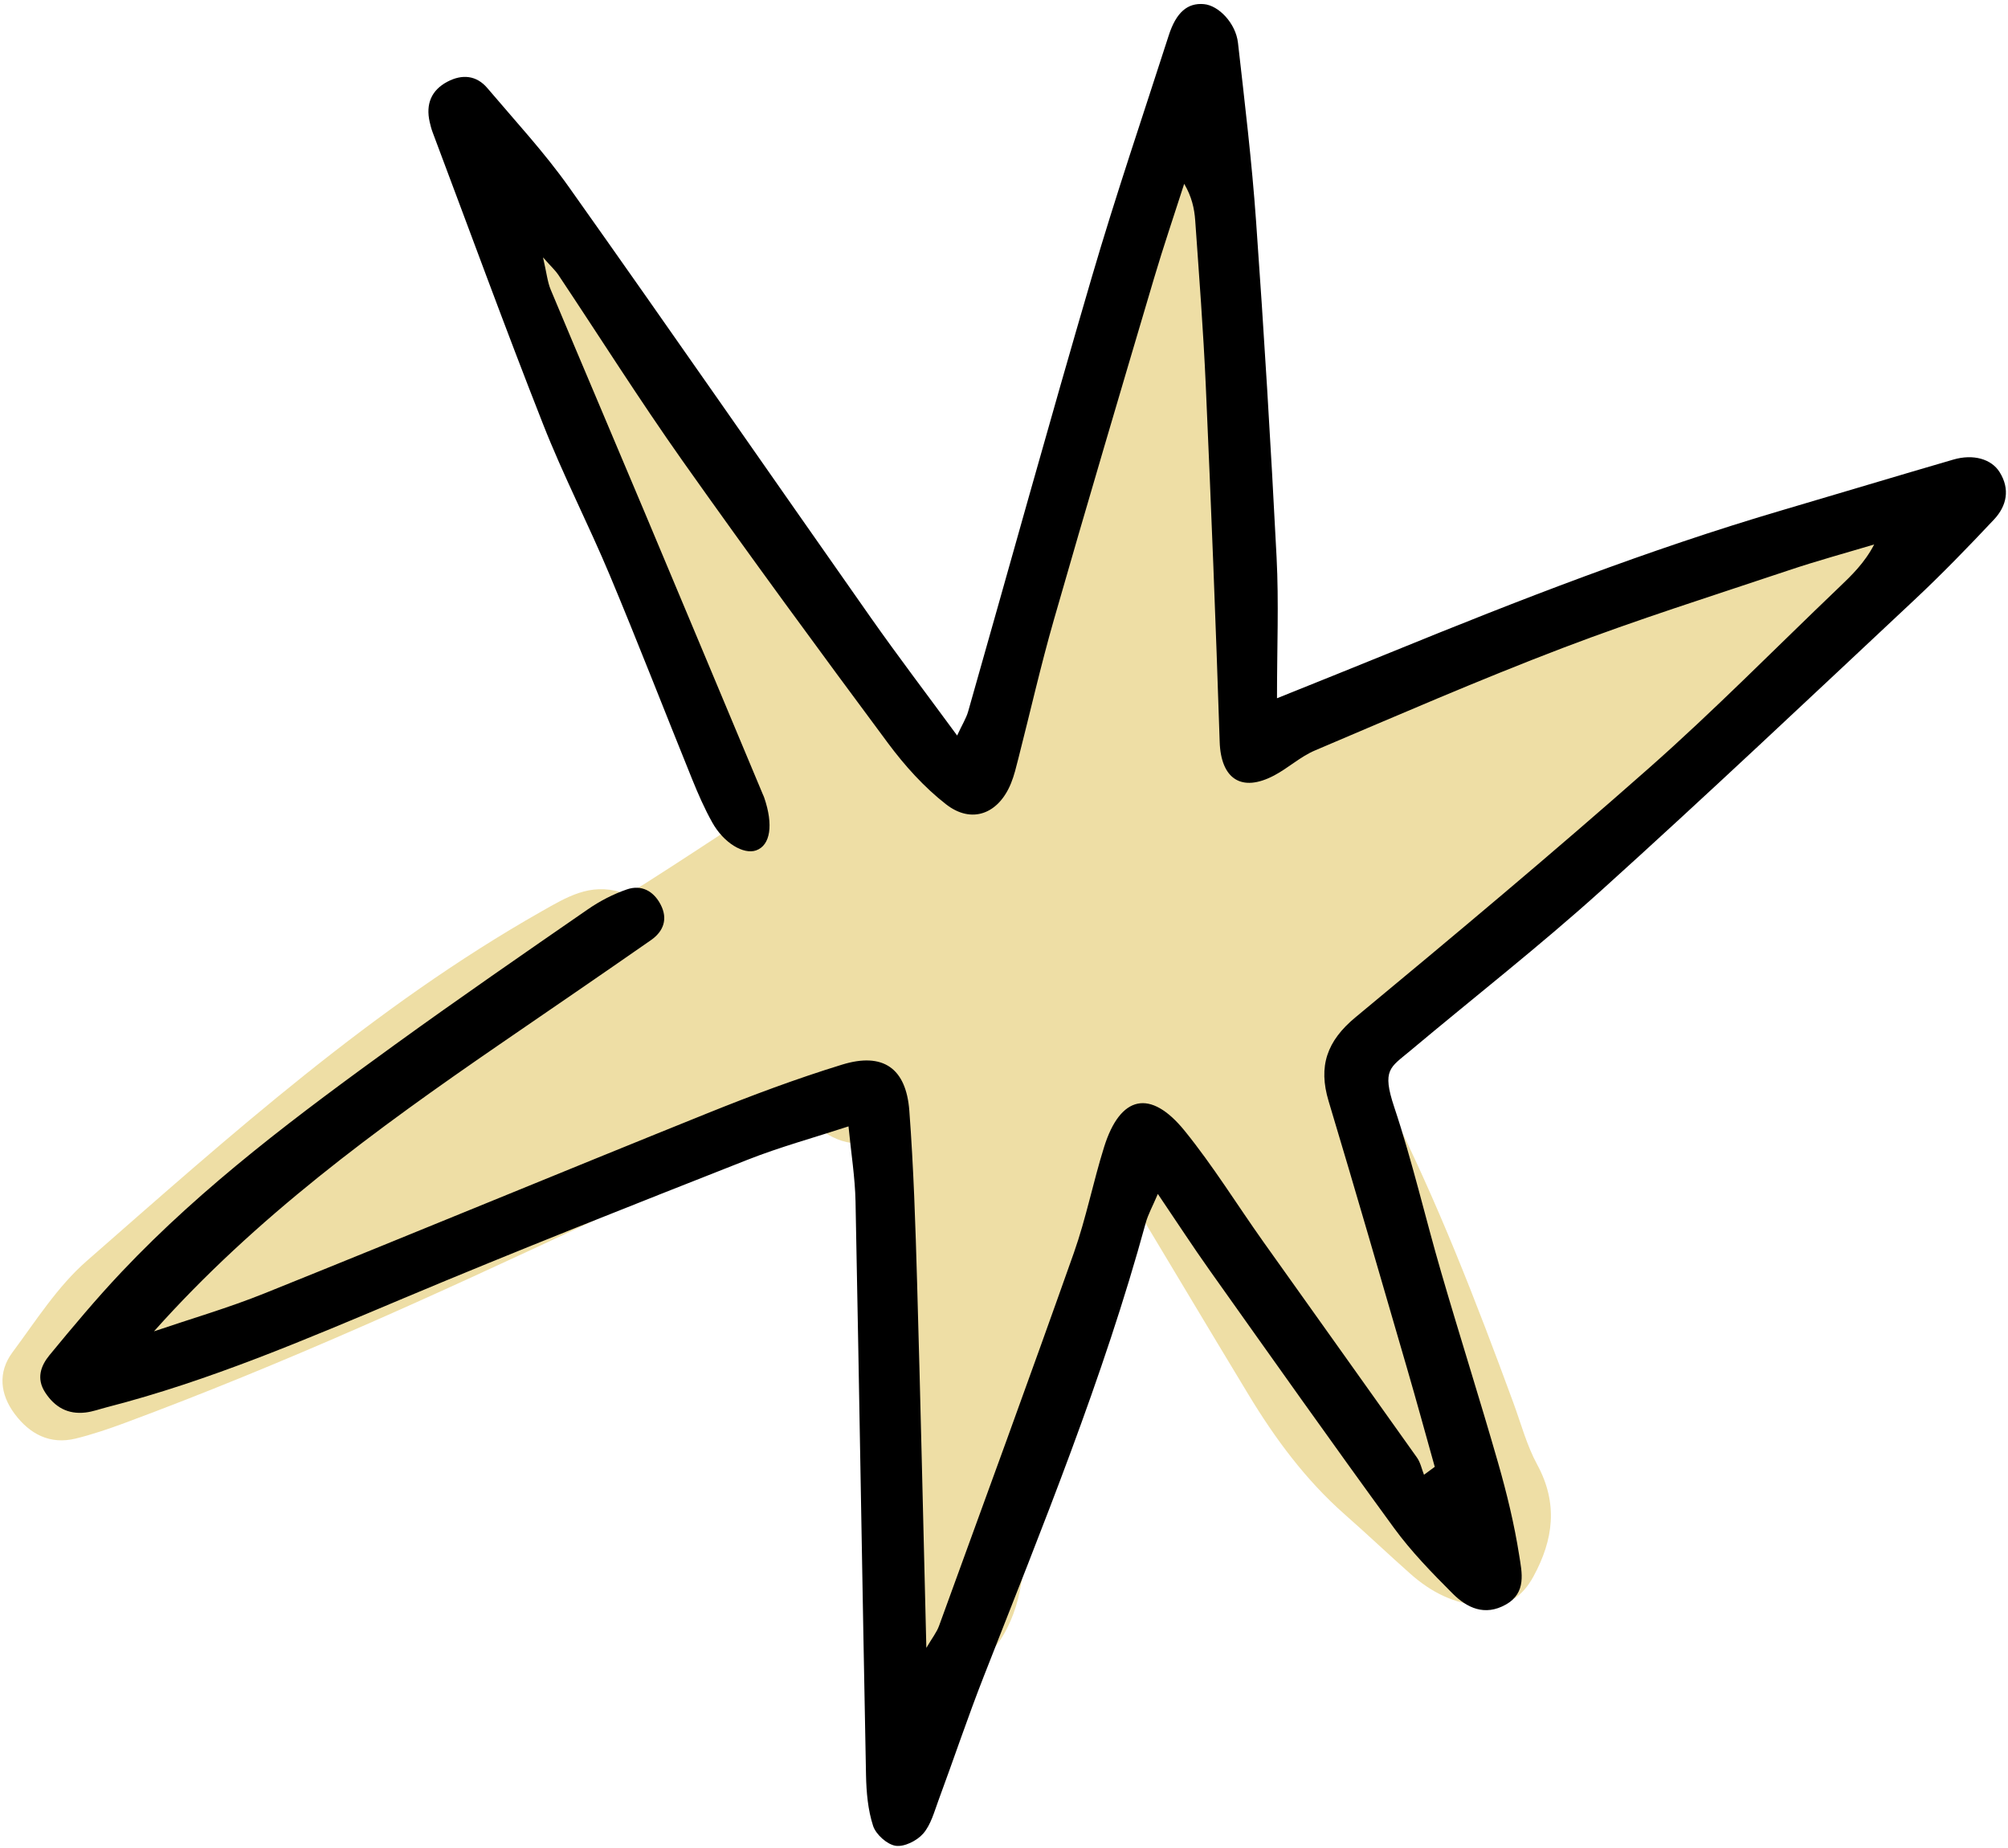
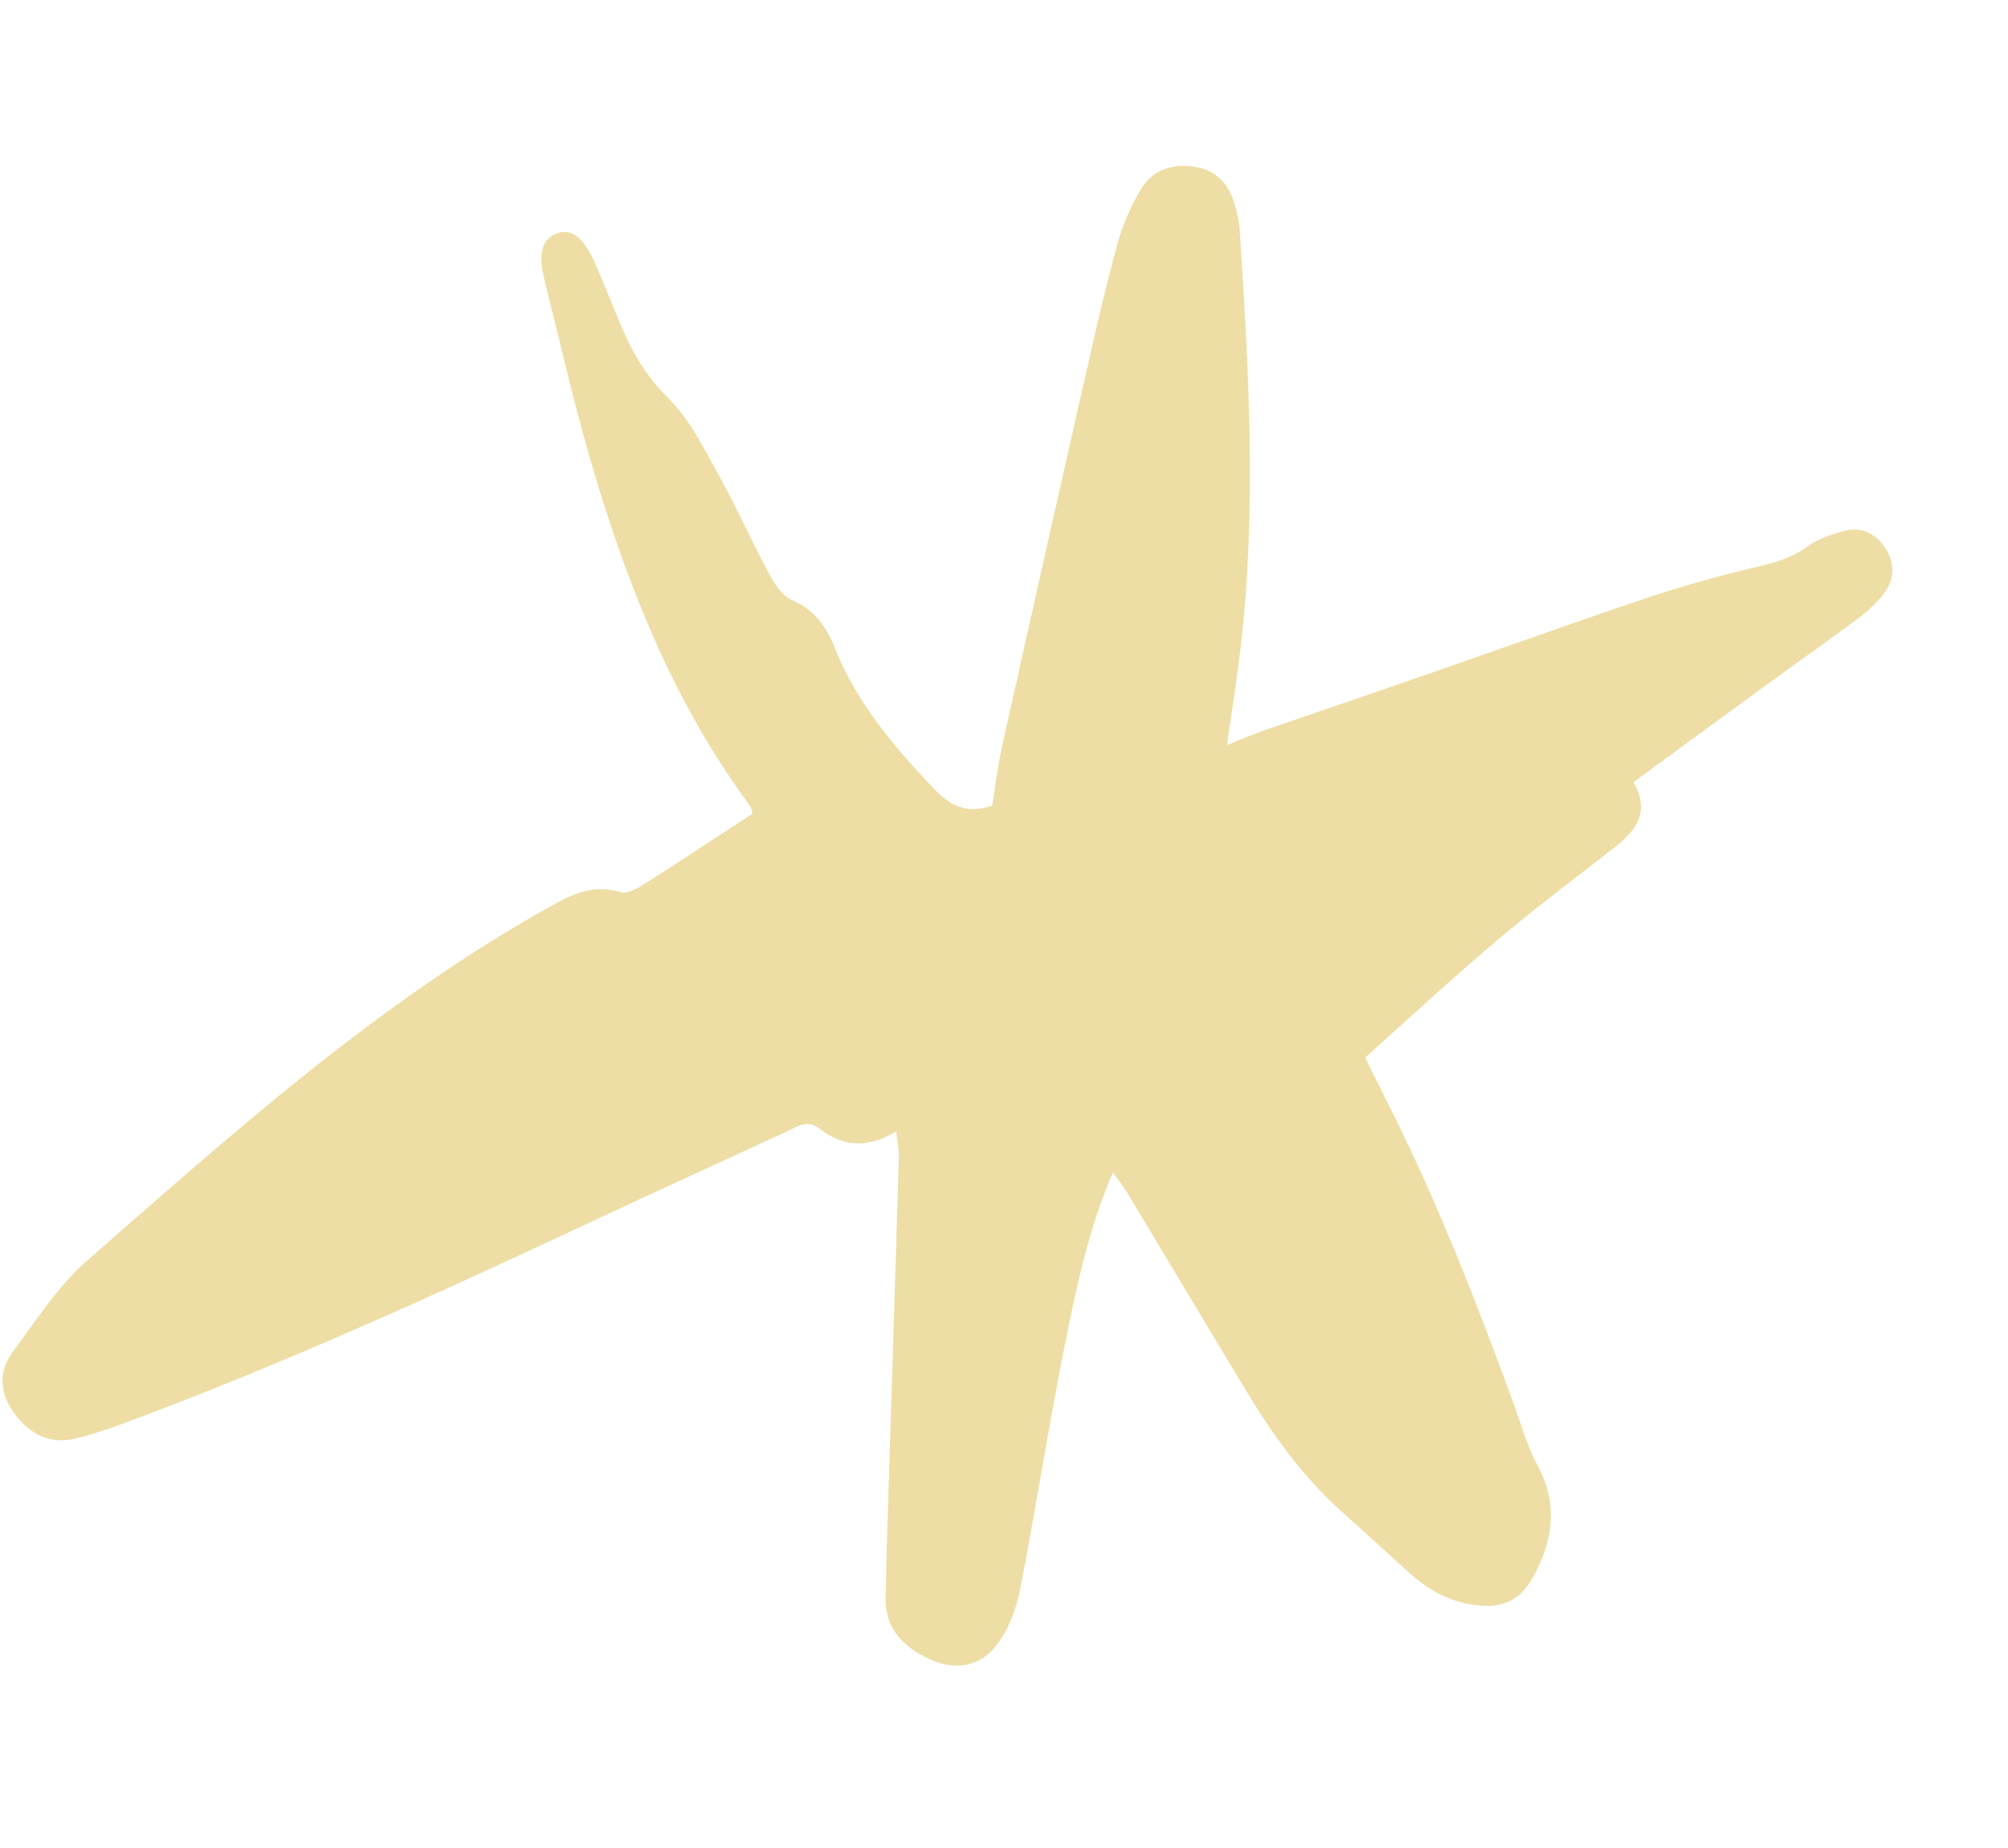
<svg xmlns="http://www.w3.org/2000/svg" width="452" height="416" viewBox="0 0 452 416" fill="none">
  <path d="M250.511 263.93C244.821 277.21 242.171 290.44 239.531 303.61C235.901 321.75 233.131 340.07 229.541 358.23C228.661 362.66 226.781 367.36 223.961 370.81C220.421 375.14 214.971 376.09 209.571 373.66C203.661 371.01 199.251 366.94 199.361 359.9C199.541 348.29 199.981 336.69 200.341 325.08C201.001 303.53 201.701 281.97 202.331 260.42C202.381 258.86 202.001 257.28 201.711 254.69C195.331 258.62 189.681 258.16 184.421 254.06C181.581 251.85 179.211 253.78 176.761 254.9C161.941 261.72 147.101 268.48 132.341 275.4C98.051 291.47 63.611 307.16 28.071 320.34C24.451 321.68 20.771 322.93 17.031 323.85C11.241 325.26 6.701 322.84 3.311 318.31C0.011 313.9 -0.529 308.92 2.811 304.43C8.071 297.35 12.931 289.64 19.471 283.91C51.911 255.5 84.051 226.63 121.881 205.18C127.511 201.99 132.791 198.72 139.741 200.85C141.161 201.28 143.371 200.07 144.891 199.1C153.011 193.94 161.031 188.63 169.371 183.18C169.261 182.83 169.221 181.95 168.791 181.37C152.091 158.82 141.781 133.23 133.821 106.65C129.541 92.37 126.261 77.78 122.621 63.31C121.041 57.03 122.011 53.7 125.381 52.52C128.741 51.34 131.421 53.45 134.051 59.51C135.921 63.82 137.671 68.18 139.461 72.52C142.091 78.89 145.291 84.61 150.461 89.67C155.261 94.36 158.411 100.89 161.761 106.9C165.791 114.14 169.141 121.75 173.061 129.06C174.311 131.38 176.061 134.13 178.271 135.08C183.361 137.26 186.031 141.11 187.921 145.85C192.841 158.19 201.191 168.06 210.211 177.53C213.741 181.24 217.411 183.36 223.341 181.37C224.011 177.24 224.521 172.65 225.521 168.18C232.011 139.05 238.561 109.94 245.171 80.85C247.191 71.96 249.271 63.07 251.711 54.29C252.811 50.35 254.571 46.49 256.601 42.92C259.191 38.38 263.501 36.82 268.671 37.51C273.681 38.18 276.521 41.24 277.881 45.86C278.421 47.71 278.911 49.62 279.041 51.53C281.091 83 282.931 114.48 279.251 145.96C278.461 152.75 277.361 159.51 276.201 167.7C279.721 166.32 282.131 165.27 284.611 164.41C296.871 160.16 309.171 156 321.431 151.74C337.611 146.12 353.731 140.32 369.961 134.86C377.791 132.23 385.771 129.93 393.811 128.02C398.421 126.93 402.821 125.97 406.781 123.07C409.151 121.33 412.201 120.3 415.091 119.53C418.951 118.5 422.161 120.02 424.371 123.37C426.671 126.86 426.541 130.66 423.721 134.08C422.151 135.98 420.301 137.73 418.321 139.19C410.991 144.62 403.541 149.88 396.171 155.25C386.811 162.07 377.471 168.93 367.711 176.08C371.491 182.75 368.331 186.92 363.651 190.59C354.741 197.59 345.641 204.37 336.991 211.69C326.901 220.22 317.211 229.23 307.311 238.07C309.341 242.17 310.891 245.36 312.491 248.54C323.481 270.29 332.271 292.96 340.661 315.8C342.381 320.47 343.671 325.38 346.021 329.71C350.761 338.43 349.691 346.61 345.181 354.89C342.701 359.44 339.291 361.81 333.831 361.5C327.391 361.13 322.151 358.44 317.491 354.31C312.531 349.91 307.721 345.34 302.741 340.96C293.921 333.19 287.031 323.88 281.001 313.9C271.841 298.76 262.791 283.56 253.671 268.4C252.861 267.06 251.861 265.84 250.531 263.98L250.511 263.93Z" fill="#EEDEA5" />
-   <path d="M322.97 330.24C320.9 322.87 318.89 315.48 316.75 308.13C310.9 288.04 305.1 267.93 299.07 247.89C296.7 240.03 298.68 234.35 305.1 229.03C327.35 210.59 349.52 192.04 371.18 172.91C385.87 159.93 399.64 145.92 413.82 132.37C416.75 129.57 419.68 126.79 421.88 122.57C415.47 124.49 409 126.25 402.66 128.38C385.66 134.08 368.54 139.47 351.8 145.86C333 153.03 314.53 161.07 296 168.94C292.74 170.32 289.99 172.89 286.83 174.56C279.43 178.48 274.82 175.32 274.55 166.99C273.68 140.26 272.61 113.53 271.42 86.81C270.87 74.4 269.91 62.01 269.04 49.62C268.85 46.92 268.25 44.24 266.56 41.38C264.29 48.46 261.89 55.49 259.78 62.62C252.19 88.24 244.59 113.86 237.22 139.55C234.26 149.88 231.88 160.38 229.22 170.8C228.74 172.67 228.3 174.57 227.57 176.35C224.77 183.23 218.73 185.57 212.95 181.06C208.02 177.22 203.67 172.38 199.92 167.34C184.29 146.29 168.77 125.14 153.63 103.73C143.94 90.02 134.97 75.8 125.65 61.83C125.06 60.94 124.24 60.21 122.23 57.94C123.06 61.52 123.24 63.49 123.97 65.23C131 82.02 138.15 98.77 145.2 115.55C154.06 136.62 162.87 157.71 171.7 178.79C171.81 179.04 171.93 179.29 172.02 179.55C174.13 185.69 173.43 190.3 170.2 191.44C167.38 192.43 162.91 189.77 160.34 185.17C158.6 182.06 157.16 178.77 155.82 175.46C149.62 160.17 143.66 144.78 137.29 129.56C132.5 118.11 126.78 107.03 122.24 95.48C113.67 73.72 105.65 51.74 97.41 29.85C97.12 29.08 96.9 28.27 96.72 27.46C95.81 23.46 97.07 20.31 100.72 18.39C104.01 16.66 107.25 16.92 109.72 19.85C115.95 27.2 122.54 34.31 128.09 42.15C150.89 74.31 173.32 106.73 195.98 138.99C202.12 147.73 208.6 156.24 215.45 165.58C216.62 163.06 217.5 161.68 217.93 160.17C227.22 127.55 236.25 94.85 245.79 62.3C251.13 44.07 257.26 26.07 263.08 7.98C264.76 2.77 267.31 0.6 271 0.93C274.32 1.22 278.17 5.23 278.67 9.65C280.18 23.01 281.79 36.37 282.74 49.78C284.54 74.99 286.07 100.23 287.36 125.47C287.88 135.6 287.45 145.78 287.45 157.19C296.99 153.35 305.07 150.12 313.13 146.83C341.97 135.06 370.98 123.76 400.89 114.94C413.83 111.13 426.75 107.23 439.7 103.46C444.19 102.15 448.27 103.33 450.11 106.28C452.52 110.13 451.71 113.9 448.86 116.94C443.01 123.17 437.05 129.32 430.81 135.16C407.47 157.02 384.22 179 360.48 200.43C346.56 212.99 331.75 224.55 317.37 236.61C312.94 240.33 311.02 240.79 313.85 249.26C317.94 261.51 320.83 274.15 324.45 286.56C328.6 300.83 333.12 315 337.21 329.28C339.17 336.13 340.87 343.1 341.97 350.13C342.57 353.95 343.69 358.57 338.94 361.23C334.21 363.88 330.2 361.97 326.95 358.7C322.3 354.04 317.64 349.26 313.77 343.95C299.78 324.78 286.09 305.4 272.35 286.05C268.56 280.72 265 275.23 260.63 268.78C259.45 271.57 258.43 273.37 257.9 275.31C248.35 310.25 234.65 343.71 221.46 377.35C217.83 386.6 214.68 396.03 211.23 405.35C210.28 407.93 209.52 410.82 207.8 412.79C206.4 414.39 203.53 415.83 201.59 415.52C199.65 415.21 197.16 412.96 196.53 411.03C195.36 407.43 195.02 403.46 194.94 399.62C194.1 356.59 193.43 313.55 192.58 270.51C192.47 265.04 191.58 259.58 191 253.57C183.23 256.11 175.59 258.2 168.26 261.09C142.35 271.31 116.43 281.5 90.76 292.3C68.89 301.5 47.13 310.87 24.07 316.79C22.47 317.2 20.89 317.79 19.26 317.98C15.31 318.45 12.35 316.82 10.17 313.47C8.12 310.32 9.19 307.45 11.15 305.06C16.4 298.69 21.701 292.34 27.37 286.34C45.85 266.78 67.34 250.79 89.03 235.08C103.32 224.74 117.84 214.72 132.35 204.69C135.03 202.84 138.04 201.28 141.12 200.22C144.38 199.1 147.12 200.58 148.71 203.64C150.39 206.87 149.36 209.66 146.56 211.62C135.24 219.51 123.84 227.29 112.46 235.11C84.72 254.18 57.58 273.99 34.66 299.71C42.98 296.88 51.45 294.42 59.59 291.14C92.841 277.76 125.96 264.03 159.21 250.63C169.18 246.61 179.28 242.83 189.55 239.67C198.76 236.83 203.97 240.45 204.69 250.05C205.66 262.93 206.07 275.85 206.44 288.76C207.22 315.78 207.82 342.8 208.52 370.97C209.76 368.84 210.83 367.52 211.38 366.01C221.56 338.04 231.8 310.09 241.73 282.03C244.48 274.25 246.07 266.07 248.54 258.19C252.18 246.58 258.96 245.06 266.67 254.57C273.08 262.48 278.46 271.22 284.37 279.54C295.88 295.75 307.46 311.91 318.96 328.13C319.75 329.24 320.03 330.7 320.54 332C321.34 331.41 322.14 330.81 322.95 330.22L322.97 330.24Z" fill="black" />
</svg>